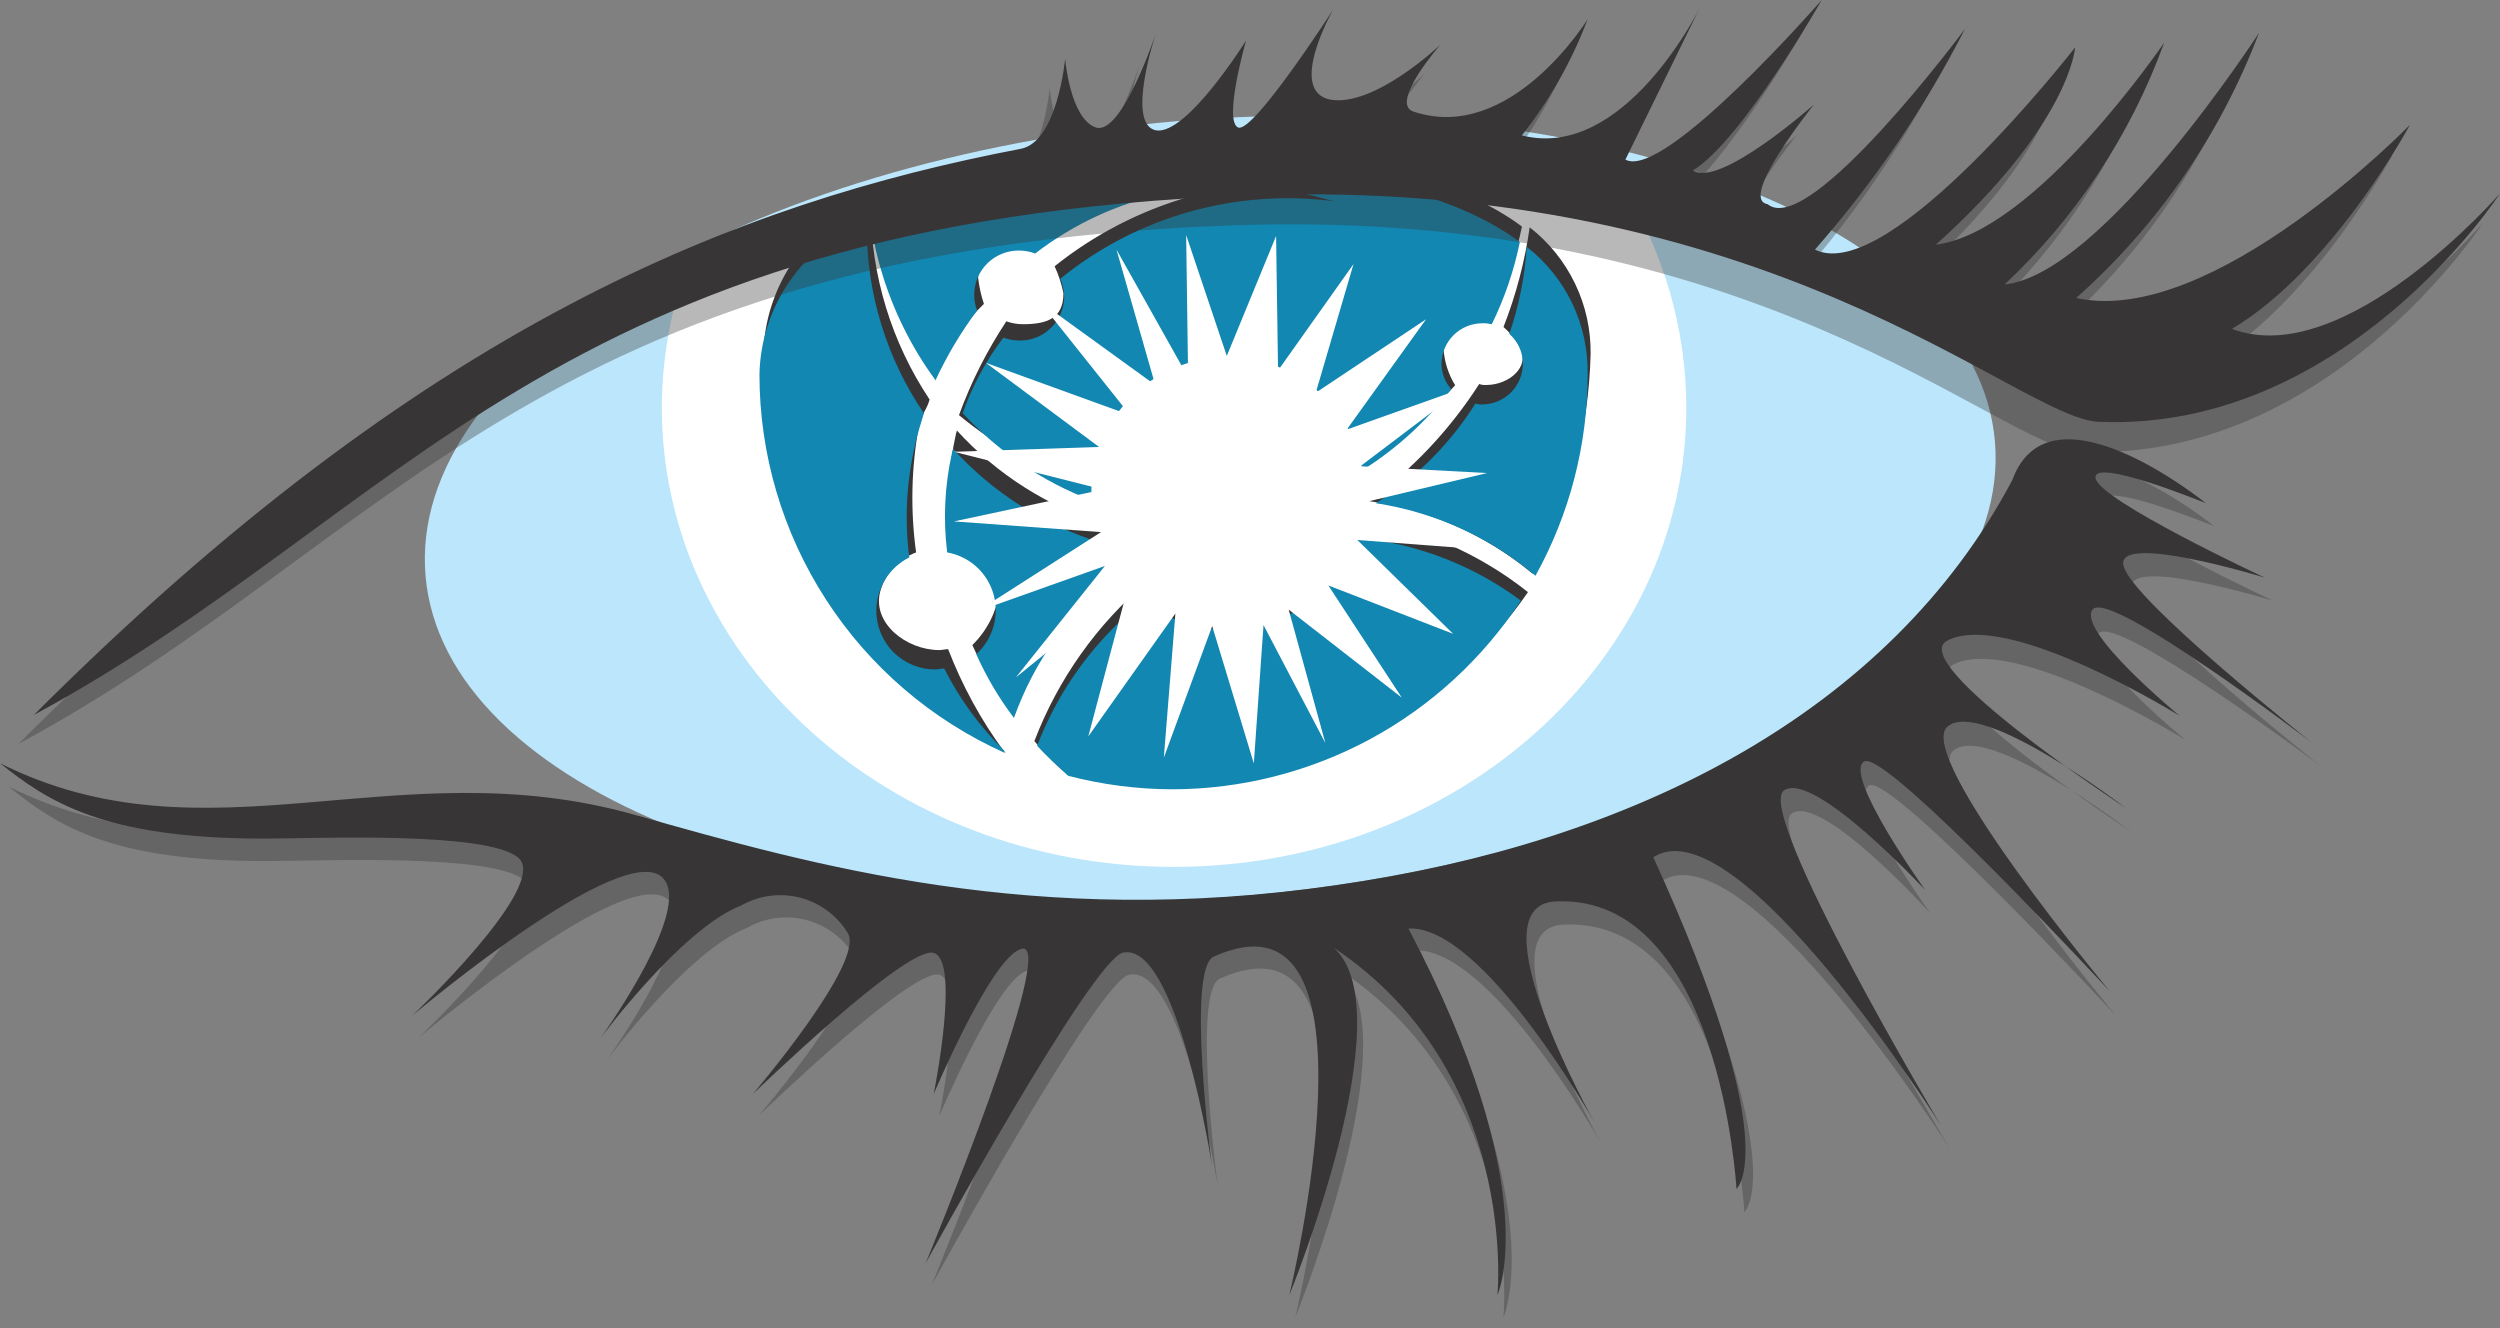
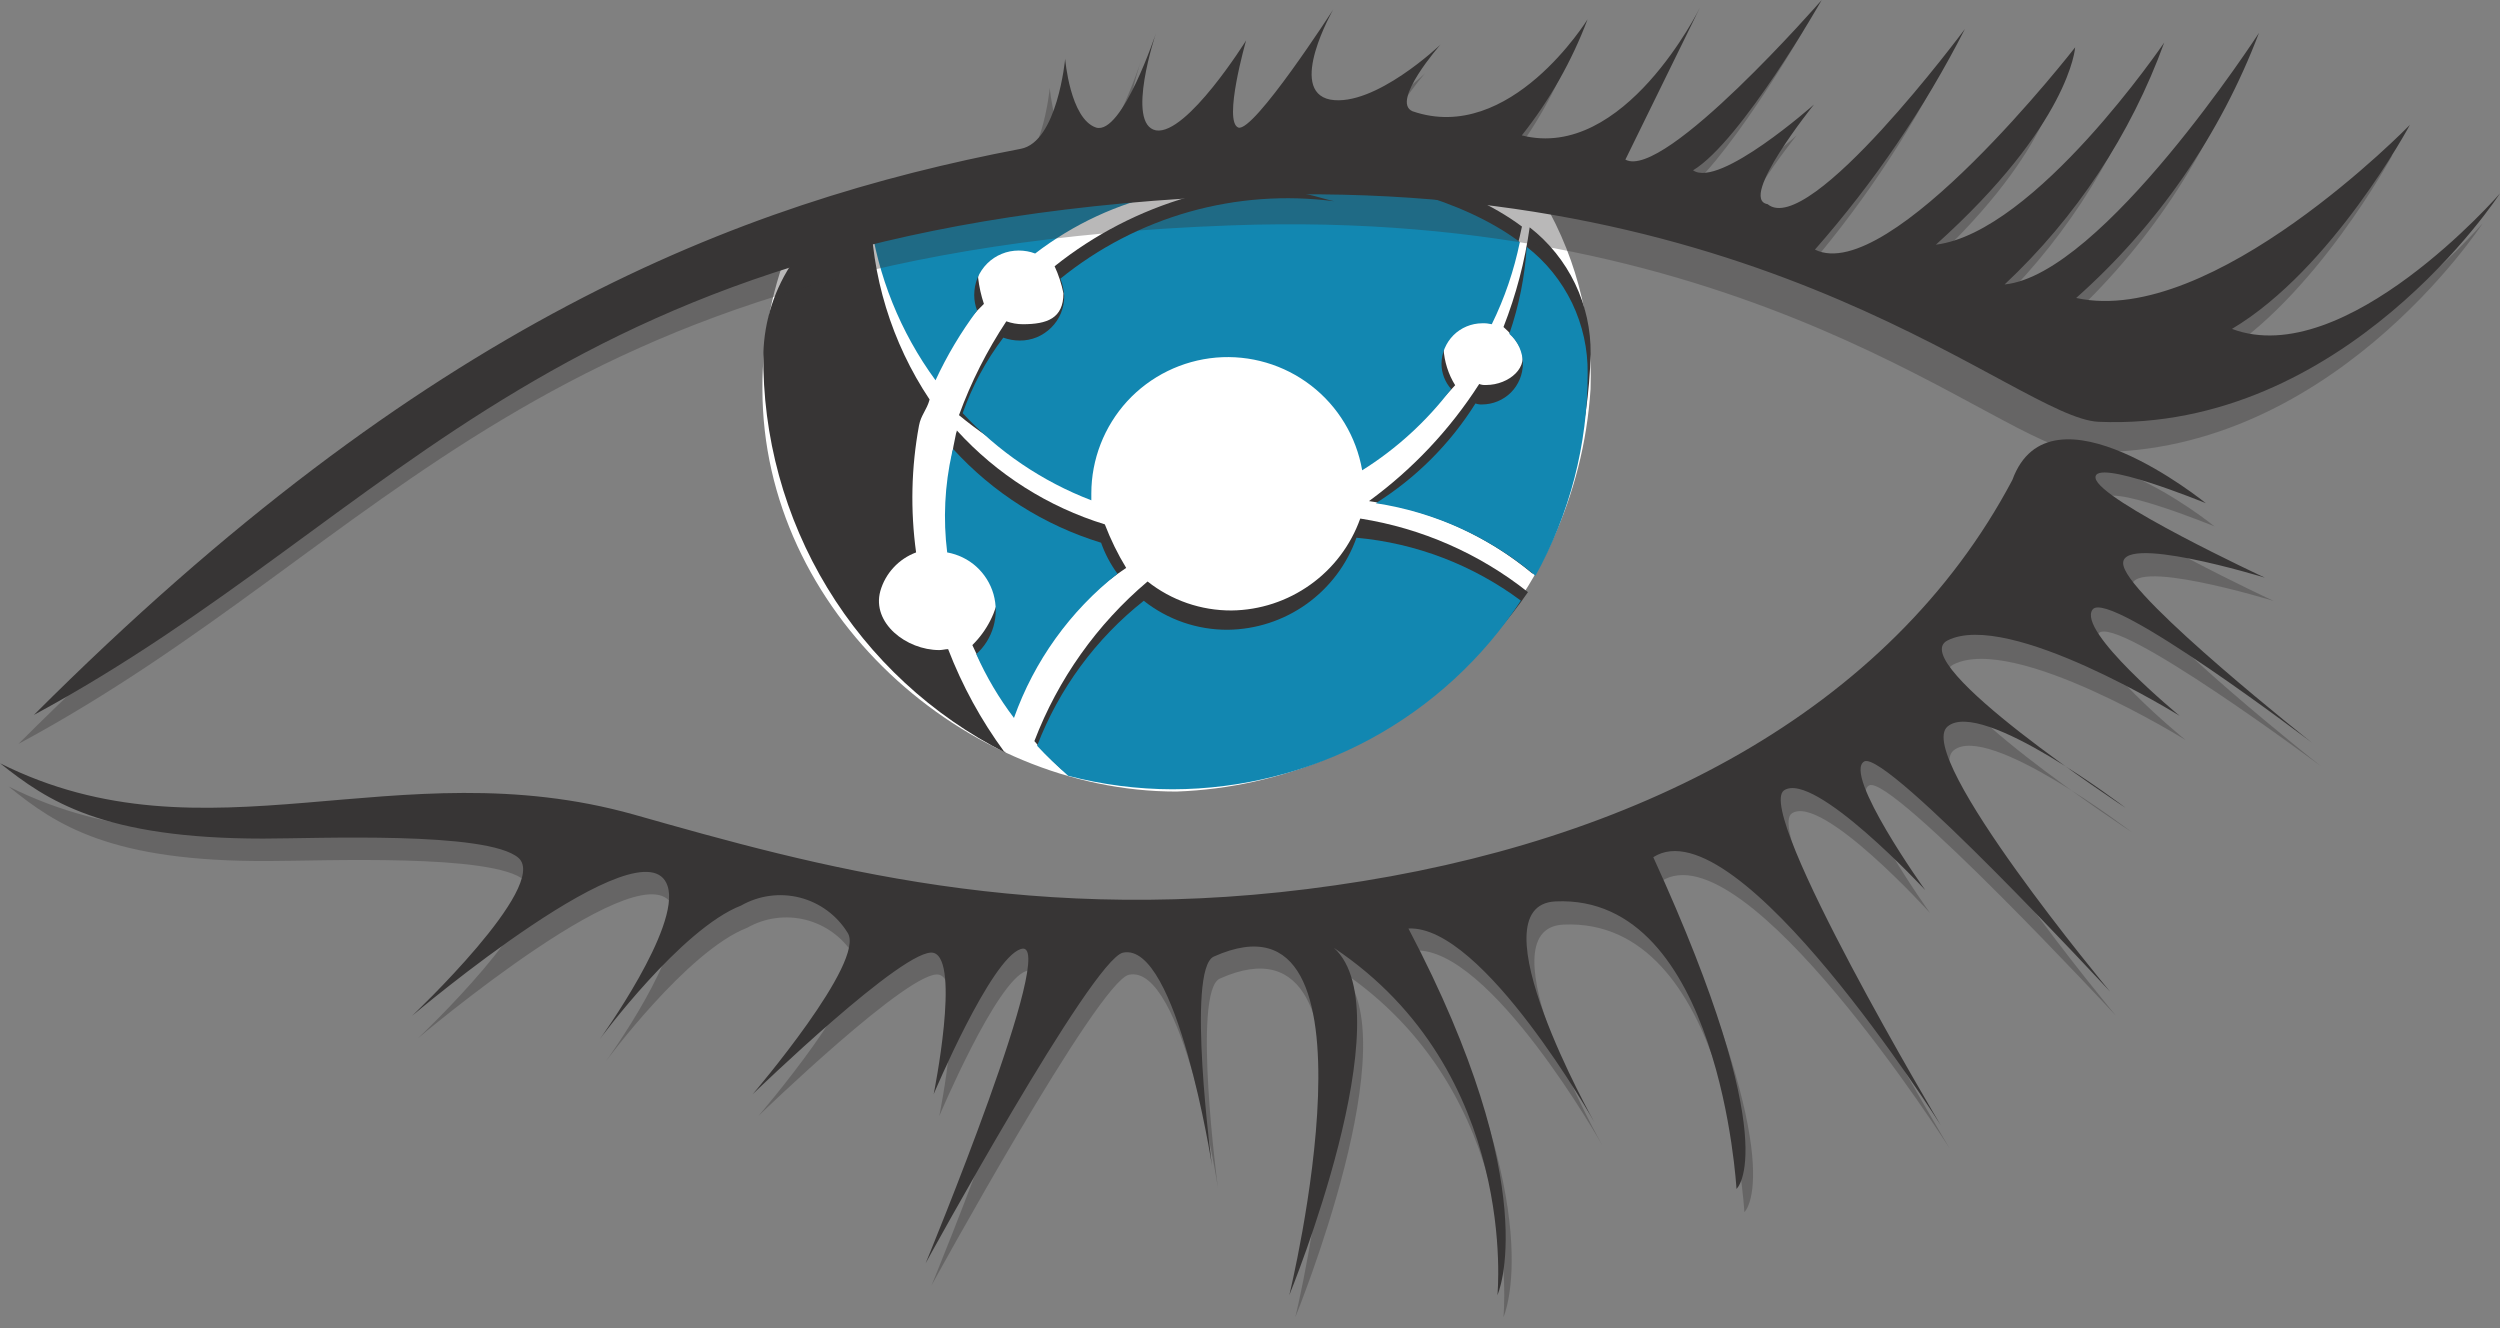
<svg xmlns="http://www.w3.org/2000/svg" width="32" height="17" viewBox="0 0 32 17" fill="none">
  <rect x="0" y="0" width="32" height="17" fill="#808080" stroke="none" />
-   <path d="M25.535 5.649C25.77 8.386 21.459 10.986 15.911 11.469C10.363 11.94 5.682 10.107 5.447 7.371C5.211 4.634 9.523 2.033 15.071 1.55C20.606 1.093 25.299 2.913 25.535 5.649Z" fill="#BBE6FB" />
-   <path d="M15.207 1.87C13.09 1.832 10.613 2.687 8.768 3.467C8.574 4.029 8.474 4.619 8.471 5.214C8.471 8.458 11.405 11.096 15.022 11.096C18.638 11.096 21.585 8.47 21.585 5.214C21.582 4.211 21.299 3.229 20.767 2.378C18.927 2.088 17.069 1.918 15.207 1.869" fill="white" />
  <path d="M15.034 1.87C13.857 1.796 11.839 2.402 10.155 3.024C9.89 3.642 9.755 4.308 9.759 4.981C9.759 7.829 12.347 10.132 15.059 10.132C16.424 10.083 17.721 9.529 18.701 8.577C19.68 7.625 20.271 6.344 20.359 4.981C20.392 4.079 20.15 3.188 19.666 2.427C17.932 2.13 16.087 1.944 15.034 1.87Z" fill="white" />
  <path d="M12.025 4.621C12.18 4.352 12.371 4.106 12.594 3.89C12.558 3.782 12.533 3.67 12.52 3.556C12.52 3.481 12.534 3.407 12.563 3.337C12.591 3.268 12.633 3.205 12.686 3.152C12.739 3.099 12.802 3.057 12.871 3.029C12.941 3 13.015 2.986 13.09 2.986C13.162 2.986 13.233 2.998 13.3 3.024C13.79 2.647 14.358 2.384 14.962 2.254C15.566 2.123 16.191 2.128 16.793 2.268C16.906 2.293 17.016 2.33 17.127 2.355C15.826 2.213 14.522 2.591 13.499 3.408C13.55 3.518 13.588 3.635 13.612 3.754C13.612 4.076 13.402 4.15 13.092 4.15C13.02 4.15 12.949 4.137 12.881 4.113C12.633 4.488 12.429 4.891 12.275 5.314C12.757 5.713 13.311 6.016 13.907 6.206C13.907 6.181 13.932 6.145 13.932 6.12C13.948 5.651 14.145 5.206 14.483 4.881C14.82 4.555 15.271 4.373 15.74 4.374C16.153 4.371 16.552 4.516 16.868 4.781C17.183 5.047 17.394 5.416 17.462 5.823C17.902 5.601 18.297 5.298 18.626 4.931C18.538 4.789 18.487 4.627 18.477 4.46C18.478 4.323 18.533 4.191 18.631 4.093C18.728 3.996 18.86 3.941 18.998 3.94C19.039 3.939 19.081 3.943 19.122 3.953C19.285 3.618 19.406 3.265 19.481 2.9C17.97 1.773 15.047 1.934 15.047 1.934C13.72 1.871 12.395 2.09 11.158 2.576C11.291 3.314 11.587 4.013 12.025 4.621Z" fill="#373535" />
  <path d="M19.244 4.185C19.329 4.258 19.401 4.346 19.455 4.445C19.591 4.692 19.318 4.928 19.021 4.928C18.991 4.93 18.962 4.926 18.934 4.915C18.56 5.498 18.082 6.006 17.523 6.414C18.293 6.523 19.019 6.845 19.617 7.343C20.081 6.477 20.335 5.514 20.36 4.532C20.364 4.22 20.296 3.911 20.16 3.629C20.025 3.348 19.826 3.101 19.58 2.91C19.518 3.346 19.406 3.774 19.245 4.185" fill="#373535" />
  <path d="M12.904 9.027C13.24 8.316 13.762 7.708 14.415 7.269C14.307 7.092 14.216 6.905 14.142 6.712C13.415 6.488 12.76 6.073 12.248 5.51C12.248 5.523 12.235 5.548 12.235 5.56C12.141 5.978 12.12 6.409 12.173 6.835C12.347 6.867 12.504 6.959 12.617 7.095C12.73 7.23 12.792 7.401 12.793 7.578C12.754 7.836 12.632 8.074 12.446 8.257C12.569 8.529 12.723 8.787 12.904 9.025" fill="#373535" />
  <path d="M12.854 9.622C12.557 9.218 12.316 8.776 12.136 8.309C12.099 8.309 12.062 8.321 12.023 8.321C11.602 8.321 11.156 7.975 11.268 7.566C11.3 7.453 11.358 7.35 11.438 7.264C11.517 7.178 11.616 7.112 11.726 7.071C11.652 6.531 11.664 5.984 11.763 5.448C11.788 5.312 11.862 5.25 11.899 5.114C11.412 4.384 11.15 3.527 11.144 2.649V2.551C10.746 2.71 10.404 2.983 10.16 3.335C9.916 3.688 9.781 4.104 9.771 4.532C9.759 5.587 10.043 6.624 10.59 7.525C11.138 8.427 11.926 9.157 12.867 9.634V9.622" fill="#373535" />
  <path d="M17.411 6.638C17.29 6.978 17.067 7.274 16.772 7.484C16.478 7.694 16.126 7.81 15.764 7.814C15.374 7.816 14.995 7.685 14.689 7.443C14.041 7.99 13.543 8.693 13.24 9.486C13.35 9.619 13.47 9.743 13.599 9.857C14.093 9.913 14.591 9.913 15.085 9.857C15.962 9.881 16.83 9.685 17.611 9.287C18.392 8.889 19.062 8.302 19.558 7.579C18.936 7.086 18.198 6.762 17.415 6.638" fill="#373535" />
  <path d="M11.975 4.867C12.121 4.552 12.299 4.253 12.507 3.975C12.483 3.912 12.47 3.845 12.47 3.777C12.47 3.702 12.484 3.628 12.512 3.558C12.541 3.489 12.583 3.426 12.636 3.373C12.689 3.32 12.752 3.278 12.821 3.25C12.89 3.221 12.965 3.207 13.04 3.207C13.111 3.207 13.183 3.219 13.25 3.245C13.74 2.868 14.307 2.605 14.911 2.475C15.515 2.344 16.141 2.349 16.742 2.489C16.856 2.514 16.965 2.551 17.077 2.576C16.456 2.495 15.825 2.541 15.223 2.711C14.621 2.881 14.059 3.173 13.573 3.567C13.601 3.638 13.617 3.713 13.622 3.79C13.623 3.865 13.608 3.939 13.58 4.008C13.551 4.078 13.509 4.141 13.456 4.193C13.403 4.246 13.34 4.288 13.271 4.317C13.202 4.345 13.127 4.36 13.053 4.359C12.981 4.359 12.909 4.346 12.842 4.322C12.62 4.616 12.445 4.941 12.322 5.288C12.777 5.781 13.341 6.163 13.969 6.404V6.317C13.969 5.88 14.133 5.459 14.428 5.136C14.724 4.814 15.13 4.615 15.566 4.577C16.002 4.54 16.436 4.668 16.782 4.935C17.128 5.202 17.361 5.589 17.436 6.02C17.875 5.745 18.261 5.392 18.575 4.98C18.496 4.891 18.452 4.777 18.451 4.658C18.452 4.52 18.507 4.389 18.604 4.291C18.701 4.194 18.833 4.139 18.971 4.138C19.013 4.136 19.055 4.141 19.095 4.15C19.259 3.816 19.379 3.463 19.454 3.098C17.943 1.971 15.021 2.132 15.021 2.132C13.694 2.069 12.369 2.288 11.133 2.774C11.234 3.531 11.523 4.251 11.975 4.868" fill="#1287B1" />
  <path d="M19.319 4.273C19.374 4.321 19.418 4.38 19.448 4.446C19.477 4.512 19.493 4.584 19.493 4.656C19.492 4.794 19.437 4.926 19.34 5.024C19.242 5.121 19.11 5.176 18.972 5.177C18.943 5.179 18.913 5.174 18.886 5.164C18.562 5.681 18.126 6.117 17.61 6.441C18.364 6.556 19.072 6.877 19.654 7.37C20.093 6.578 20.323 5.688 20.322 4.782C20.326 4.47 20.258 4.161 20.123 3.879C19.987 3.598 19.789 3.351 19.542 3.16C19.518 3.54 19.443 3.914 19.319 4.274" fill="#1287B1" />
  <path d="M12.979 9.189C13.238 8.461 13.697 7.821 14.304 7.344C14.215 7.223 14.144 7.089 14.094 6.947C13.366 6.724 12.711 6.309 12.199 5.746C12.199 5.759 12.186 5.783 12.186 5.795C12.092 6.214 12.071 6.645 12.124 7.071C12.263 7.096 12.393 7.159 12.497 7.253C12.602 7.348 12.678 7.47 12.717 7.606C12.755 7.742 12.755 7.885 12.716 8.021C12.677 8.157 12.601 8.279 12.496 8.373C12.625 8.663 12.787 8.937 12.979 9.19" fill="#1287B1" />
-   <path d="M12.854 9.609C12.542 9.302 12.283 8.947 12.086 8.557C12.049 8.557 12.012 8.569 11.973 8.569C11.873 8.57 11.775 8.551 11.683 8.513C11.591 8.475 11.508 8.419 11.437 8.349C11.367 8.279 11.312 8.195 11.274 8.104C11.236 8.012 11.217 7.913 11.217 7.814C11.218 7.673 11.258 7.535 11.332 7.415C11.406 7.295 11.513 7.198 11.639 7.135C11.577 6.655 11.602 6.169 11.713 5.698C11.738 5.562 11.787 5.426 11.826 5.29C11.349 4.588 11.094 3.76 11.095 2.912V2.811C10.697 2.97 10.355 3.243 10.11 3.595C9.866 3.947 9.73 4.363 9.721 4.792C9.721 5.815 10.017 6.816 10.573 7.675C11.128 8.534 11.921 9.214 12.854 9.634V9.609Z" fill="#1287B1" />
  <path d="M17.362 6.885C17.241 7.226 17.018 7.521 16.723 7.732C16.429 7.942 16.077 8.057 15.715 8.061C15.325 8.063 14.946 7.932 14.64 7.69C14.027 8.175 13.555 8.816 13.275 9.546C13.399 9.682 13.535 9.806 13.672 9.93C14.108 10.044 14.557 10.102 15.009 10.103C15.894 10.101 16.764 9.879 17.543 9.458C18.321 9.036 18.982 8.428 19.467 7.688C18.852 7.231 18.124 6.952 17.362 6.883" fill="#1287B1" />
-   <path d="M17.424 6.439L19.034 6.055L17.412 5.968L18.737 4.965L17.239 5.498L18.254 4.086L16.842 5.027L17.325 3.38L16.359 4.742L16.334 3.021L15.703 4.556L15.183 3.009L15.208 4.829L14.291 3.195L14.787 4.928L13.301 3.853L14.465 5.314L12.62 4.645L14.068 5.721L12.211 5.783L14.118 6.266L12.211 6.674L14.093 6.811L12.508 7.826L14.143 7.244L13.004 8.67L14.44 7.506L13.93 9.426L15.045 7.853L14.897 9.698L15.516 8.014L16.049 9.772L16.173 8.001L16.965 9.512L16.495 7.803L17.943 8.93L17.003 7.494L18.6 8.113L17.374 6.912L19.008 7.036L17.423 6.442L17.424 6.439Z" fill="white" />
  <path d="M0.236 9.522C5.239 4.52 9.238 2.971 12.867 2.276C13.338 2.189 13.437 1.125 13.437 1.125C13.437 1.125 13.499 1.892 13.833 2.004C14.168 2.103 14.601 0.79 14.601 0.79C14.601 0.79 14.205 1.966 14.601 2.041C14.997 2.102 15.752 0.889 15.752 0.889C15.752 0.889 15.455 1.929 15.653 2.004C15.851 2.065 16.867 0.493 16.867 0.493C16.867 0.493 16.273 1.533 16.83 1.644C17.399 1.743 18.241 0.938 18.241 0.938C18.241 0.938 17.598 1.673 17.883 1.795C19.133 2.229 20.124 0.619 20.124 0.619C19.921 1.155 19.637 1.656 19.282 2.105C20.595 2.44 21.561 0.471 21.561 0.471L20.582 2.439C21.078 2.687 23.096 0.371 23.096 0.371C23.096 0.371 22.056 2.179 21.449 2.551C21.784 2.823 22.997 1.733 22.997 1.733C22.997 1.733 22.019 2.947 22.402 3.009C22.947 3.43 24.928 0.744 24.928 0.744C24.415 1.762 23.774 2.711 23.021 3.567C23.974 4.05 26.34 0.992 26.34 0.992C26.34 0.992 26.278 1.97 24.556 3.518C25.832 3.357 27.479 0.929 27.479 0.929C27.05 2.107 26.35 3.168 25.436 4.025C26.686 3.901 28.692 0.806 28.692 0.806C28.197 2.109 27.395 3.273 26.352 4.199C28.098 4.583 30.625 1.982 30.625 1.982C30.625 1.982 29.634 3.824 28.347 4.594C29.795 5.138 31.777 2.86 31.777 2.86C31.777 2.86 29.795 5.917 26.637 5.783C25.598 5.733 22.465 2.636 15.753 2.885C6.849 3.207 4.979 6.971 0.236 9.522Z" fill="#373535" fill-opacity="0.35" />
  <path d="M0.434 9.151C5.436 4.148 9.435 2.6 13.065 1.905C13.535 1.818 13.634 0.753 13.634 0.753C13.634 0.753 13.696 1.521 14.03 1.633C14.365 1.732 14.798 0.419 14.798 0.419C14.798 0.419 14.402 1.595 14.798 1.669C15.194 1.731 15.95 0.518 15.95 0.518C15.95 0.518 15.652 1.558 15.851 1.633C16.049 1.698 17.064 0.124 17.064 0.124C17.064 0.124 16.47 1.164 17.027 1.275C17.596 1.375 18.439 0.57 18.439 0.57C18.439 0.57 17.795 1.302 18.08 1.424C19.33 1.857 20.321 0.247 20.321 0.247C20.119 0.783 19.835 1.284 19.479 1.733C20.792 2.068 21.758 0.099 21.758 0.099L20.805 2.043C21.299 2.316 23.318 0 23.318 0C23.318 0 22.29 1.808 21.671 2.18C22.006 2.415 23.219 1.338 23.219 1.338C23.219 1.338 22.241 2.551 22.625 2.613C23.157 3.057 25.151 0.371 25.151 0.371C24.631 1.389 23.986 2.337 23.231 3.195C24.184 3.665 26.562 0.606 26.562 0.606C26.562 0.606 26.5 1.585 24.779 3.132C26.055 2.972 27.702 0.545 27.702 0.545C27.274 1.723 26.574 2.783 25.659 3.641C26.91 3.517 28.915 0.421 28.915 0.421C28.42 1.724 27.617 2.889 26.575 3.814C28.321 4.198 30.847 1.598 30.847 1.598C30.847 1.598 29.857 3.443 28.569 4.21C30.018 4.755 31.999 2.477 31.999 2.477C31.999 2.477 30.018 5.534 26.86 5.399C25.82 5.35 22.687 2.254 15.975 2.501C7.057 2.836 5.176 6.588 0.434 9.151Z" fill="#373535" />
  <path d="M0.112 10.068C2.762 11.393 5.177 9.87 8.224 10.724C10.54 11.367 13.363 12.185 17.201 11.63C21.028 11.085 24.297 9.413 25.87 6.441C26.353 5.116 28.346 6.738 28.346 6.738C28.346 6.738 26.898 6.144 26.935 6.416C26.972 6.699 29.102 7.692 29.102 7.692C29.102 7.692 27.17 7.097 27.294 7.543C27.407 7.989 29.709 9.808 29.709 9.808C29.709 9.808 27.071 7.839 26.86 8.109C26.637 8.382 27.975 9.472 27.975 9.472C27.975 9.472 25.783 8.109 25.003 8.506C24.446 8.789 27.282 10.648 27.282 10.648C27.282 10.648 25.437 9.236 25.003 9.608C24.569 9.98 27.084 13.001 27.084 13.001C27.084 13.001 24.21 9.906 23.926 10.053C23.641 10.201 24.706 11.688 24.706 11.688C24.706 11.688 23.319 10.153 22.935 10.412C22.551 10.685 24.954 14.697 24.954 14.697C24.954 14.697 22.341 10.586 21.263 11.28C22.948 14.982 22.328 15.515 22.328 15.515C22.328 15.515 22.118 11.738 20.012 11.835C18.947 11.884 20.508 14.658 20.508 14.658C20.508 14.658 19.071 12.107 18.105 12.167C19.863 15.511 19.244 16.86 19.244 16.86C19.244 16.86 19.527 14 17.149 12.415C18.066 13.232 16.58 16.86 16.58 16.86C16.58 16.86 17.882 11.511 15.614 12.526C15.255 12.687 15.589 15.201 15.589 15.201C15.589 15.201 15.144 12.328 14.45 12.477C14.054 12.564 11.924 16.452 11.924 16.452C11.924 16.452 13.658 12.242 13.138 12.428C12.754 12.552 12.023 14.285 12.023 14.285C12.023 14.285 12.37 12.576 12.023 12.477C11.677 12.378 9.707 14.285 9.707 14.285C9.707 14.285 11.171 12.581 10.925 12.222C10.787 11.999 10.568 11.839 10.314 11.774C10.06 11.71 9.791 11.746 9.563 11.876C8.795 12.173 7.755 13.585 7.755 13.585C7.755 13.585 8.795 12.149 8.622 11.628C8.338 10.762 5.352 13.288 5.352 13.288C5.352 13.288 7.111 11.628 6.714 11.269C6.318 10.922 4.114 11.021 3.445 11.021C1.425 11.033 0.719 10.563 0.112 10.068Z" fill="#373535" fill-opacity="0.35" />
  <path d="M0.001 9.77C2.651 11.096 5.066 9.572 8.112 10.426C10.428 11.082 13.251 11.887 17.09 11.332C20.916 10.788 24.185 9.115 25.758 6.144C26.241 4.819 28.235 6.441 28.235 6.441C28.235 6.441 26.786 5.847 26.823 6.119C26.86 6.402 28.99 7.394 28.99 7.394C28.99 7.394 27.058 6.8 27.182 7.246C27.295 7.692 29.597 9.51 29.597 9.51C29.597 9.51 26.996 7.529 26.786 7.801C26.575 8.074 27.9 9.163 27.9 9.163C27.9 9.163 25.708 7.801 24.928 8.198C24.371 8.481 27.207 10.34 27.207 10.34C27.207 10.34 25.362 8.928 24.928 9.3C24.494 9.672 27.009 12.693 27.009 12.693C27.009 12.693 24.148 9.597 23.863 9.746C23.58 9.907 24.643 11.393 24.643 11.393C24.643 11.393 23.219 9.857 22.835 10.117C22.451 10.39 24.841 14.402 24.841 14.402C24.841 14.402 22.241 10.279 21.162 10.972C22.86 14.687 22.227 15.218 22.227 15.218C22.227 15.218 22.016 11.441 19.911 11.538C18.846 11.588 20.406 14.361 20.406 14.361C20.406 14.361 18.982 11.835 18.028 11.885C19.787 15.228 19.167 16.578 19.167 16.578C19.167 16.578 19.45 13.717 17.073 12.132C17.989 12.95 16.503 16.578 16.503 16.578C16.503 16.578 17.805 11.228 15.537 12.244C15.179 12.404 15.513 14.918 15.513 14.918C15.513 14.918 15.067 12.046 14.374 12.194C13.977 12.281 11.848 16.17 11.848 16.17C11.848 16.17 13.587 11.964 13.065 12.148C12.681 12.272 11.951 14.005 11.951 14.005C11.951 14.005 12.297 12.296 11.951 12.197C11.604 12.098 9.635 14.005 9.635 14.005C9.635 14.005 11.096 12.296 10.848 11.937C10.71 11.714 10.491 11.554 10.237 11.489C9.983 11.425 9.714 11.461 9.486 11.591C8.719 11.888 7.678 13.3 7.678 13.3C7.678 13.3 8.719 11.863 8.545 11.341C8.262 10.475 5.276 13.001 5.276 13.001C5.276 13.001 7.034 11.341 6.638 10.982C6.241 10.635 4.037 10.734 3.368 10.734C1.313 10.734 0.607 10.252 0 9.769" fill="#373535" />
</svg>